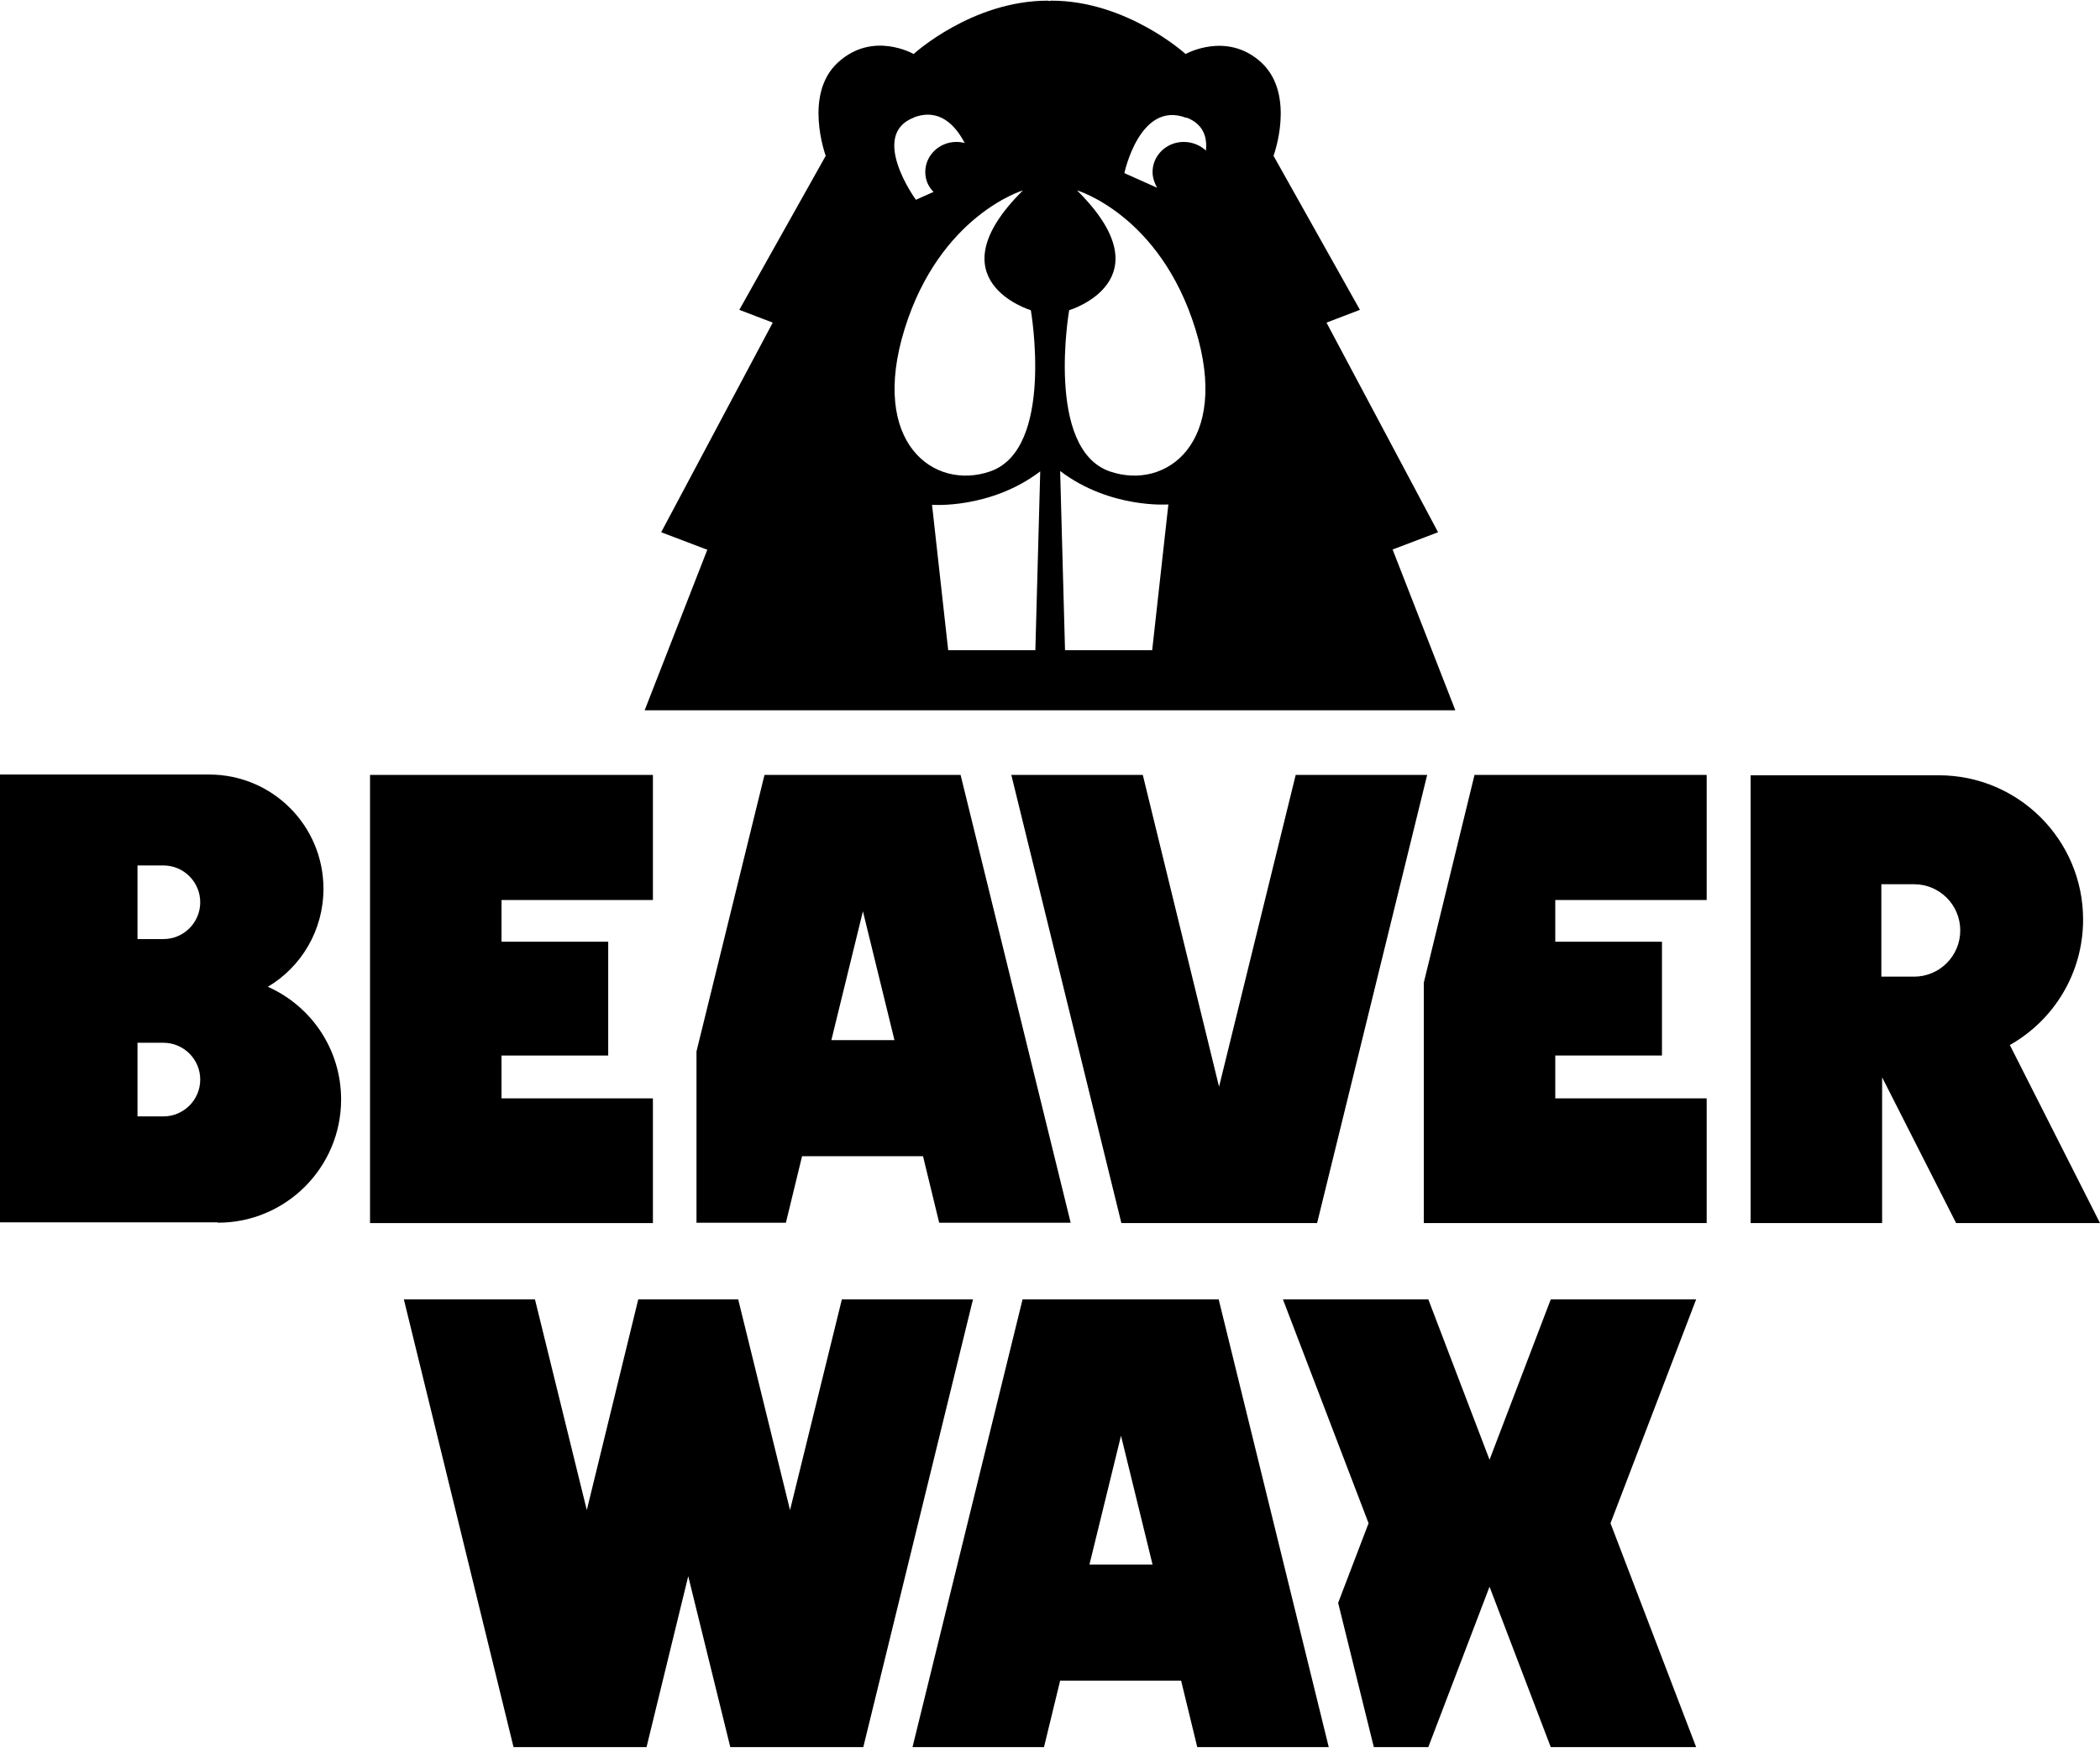
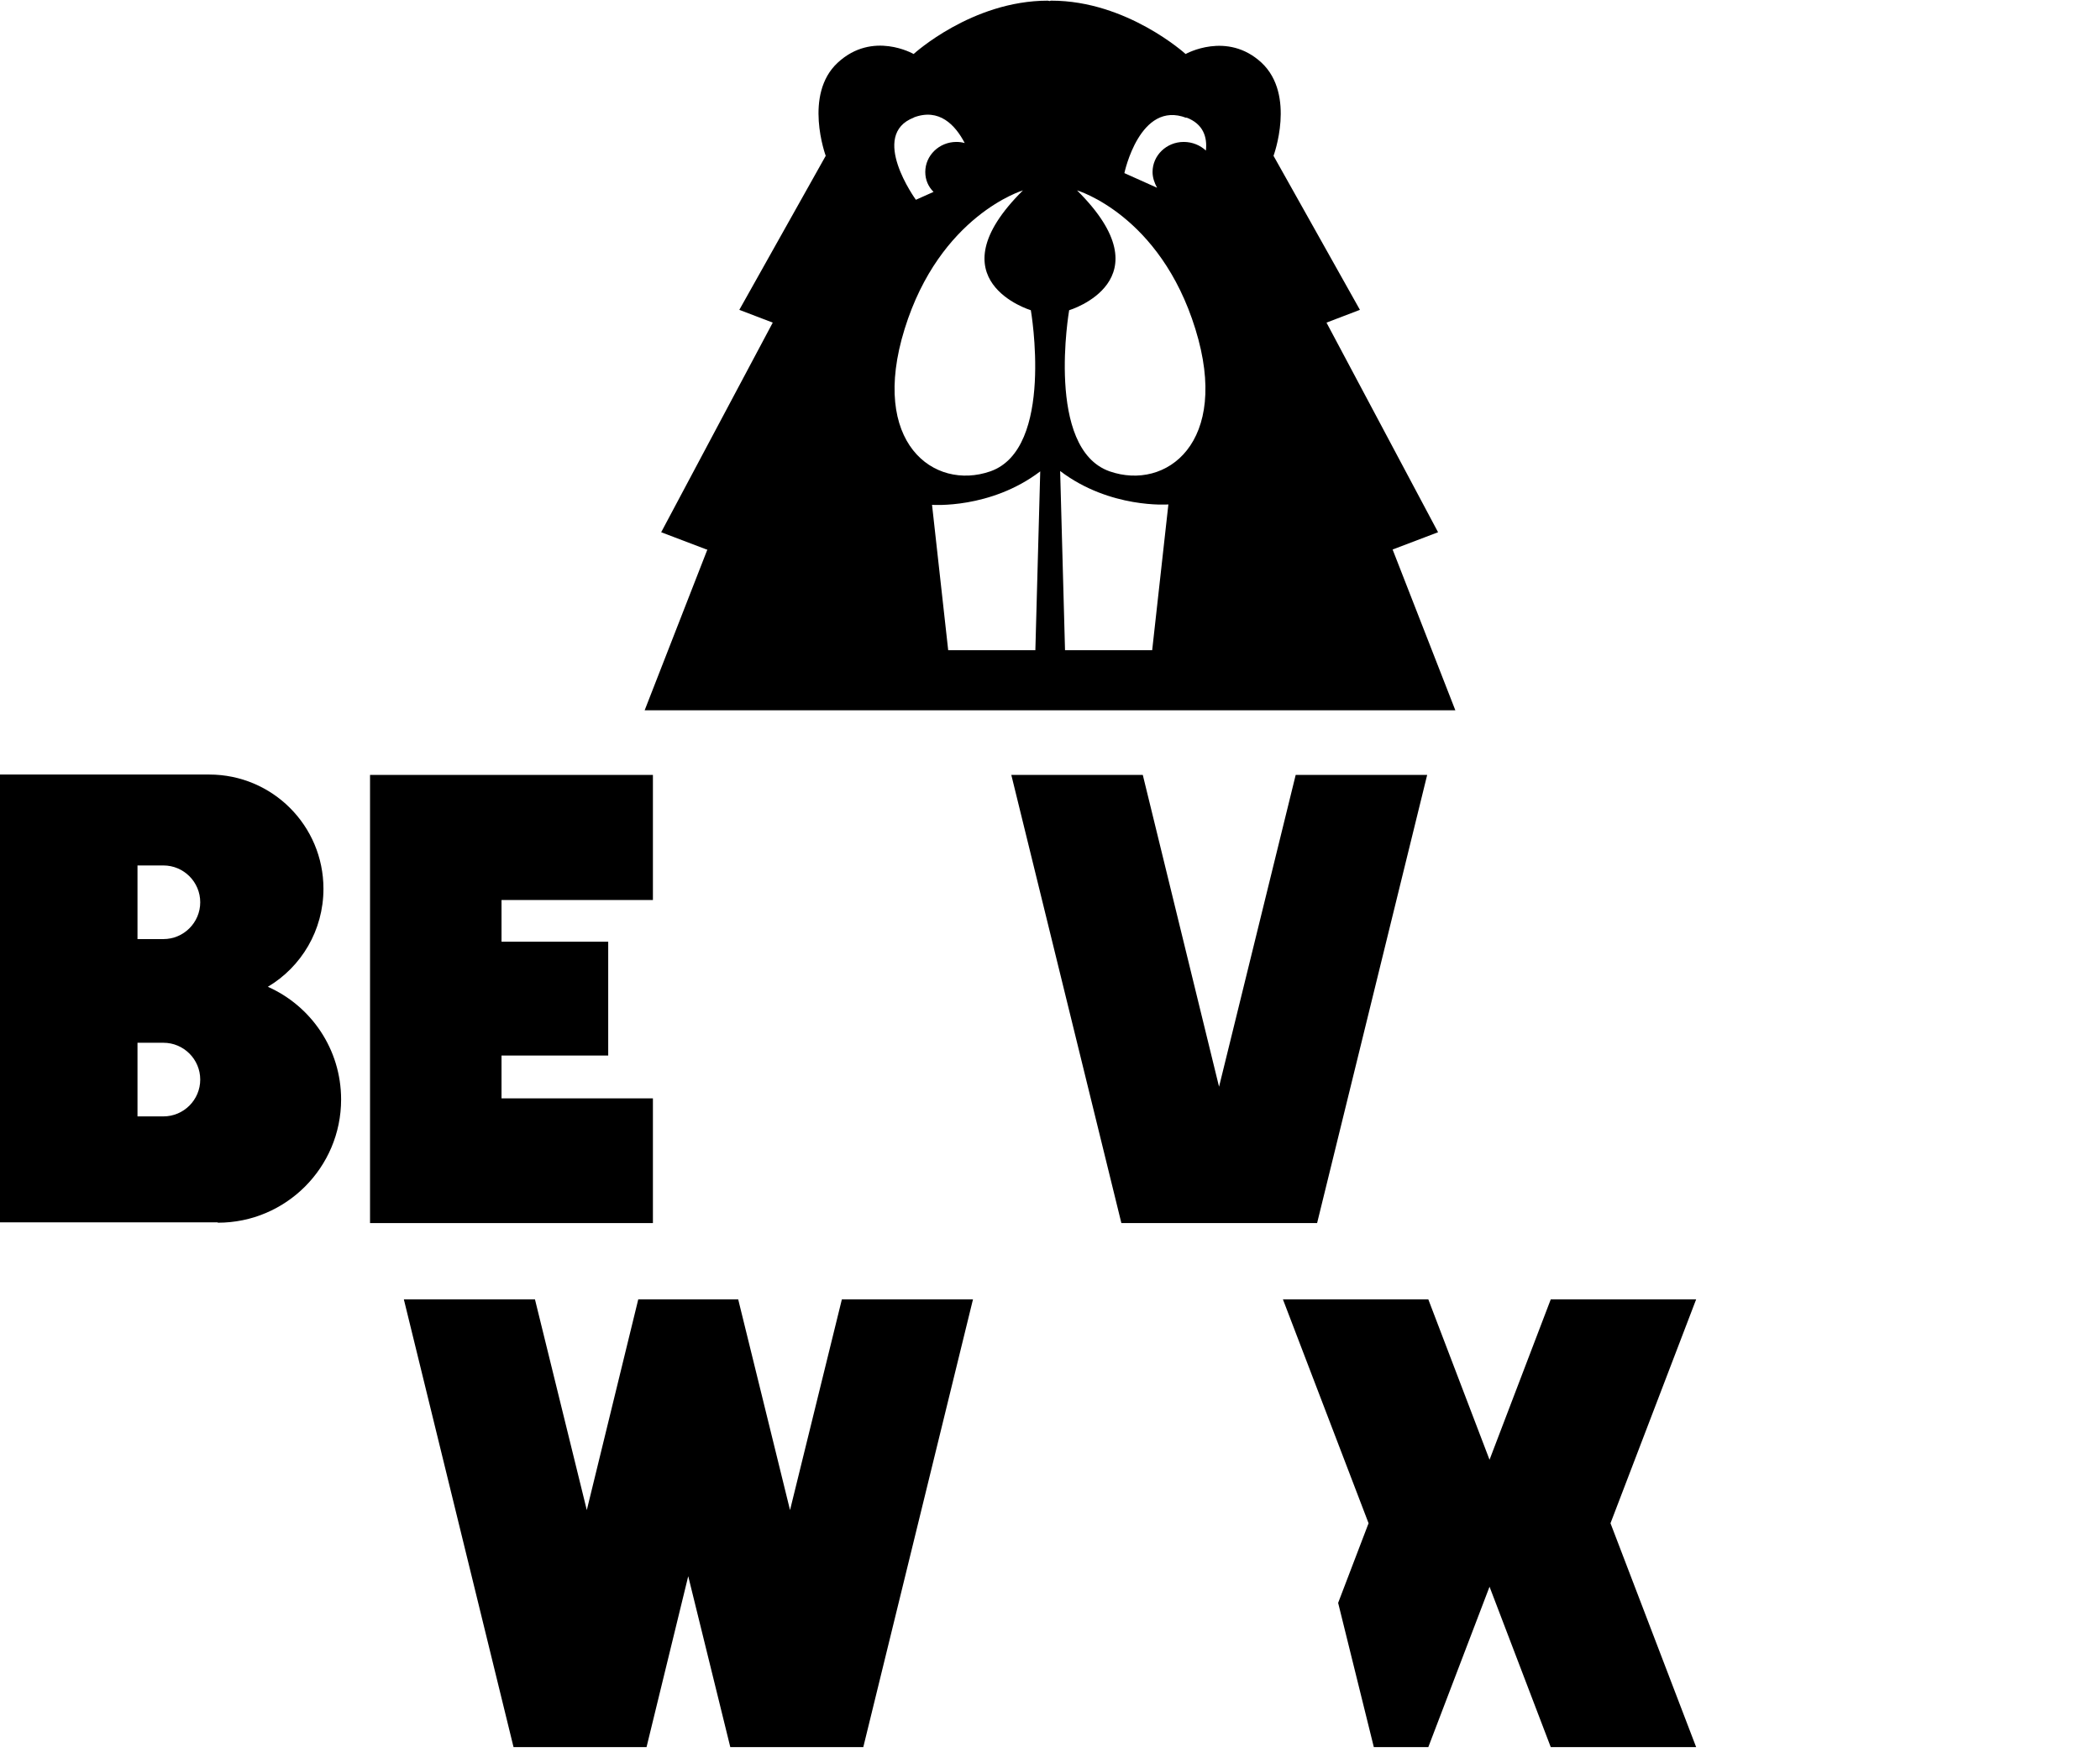
<svg xmlns="http://www.w3.org/2000/svg" id="Ebene_1" data-name="Ebene 1" width="1.97cm" height="1.64cm" viewBox="0 0 55.9 46.48">
  <g>
    <polygon points="17.38 32.53 17.38 29.21 13.35 29.21 13.35 28.07 16.19 28.07 16.19 25.04 13.35 25.04 13.35 23.93 17.38 23.93 17.38 20.6 9.85 20.6 9.85 32.53 17.38 32.53" />
-     <polygon points="37.9 32.53 45.43 32.53 45.43 29.21 41.4 29.21 41.4 28.07 44.24 28.07 44.24 25.04 41.4 25.04 41.4 23.93 45.43 23.93 45.43 20.6 39.25 20.6 37.9 26.13 37.9 32.53" />
    <polygon points="35.06 32.53 37.99 20.6 34.49 20.6 32.45 28.9 30.42 20.6 26.92 20.6 29.85 32.53 35.06 32.53" />
-     <path d="M50.08,28.61l1.99,3.92h3.83l-2.4-4.74c1.17-.66,1.95-1.91,1.95-3.34,0-2.12-1.72-3.84-3.84-3.84,0,0,0,0,0,0h0s-5.01,0-5.01,0v11.92h3.5v-3.92ZM50.08,23.51h.87s0,0,0,0c.68,0,1.23.55,1.23,1.23s-.55,1.23-1.23,1.23c0,0,0,0,0,0h0s-.87,0-.87,0v-2.45Z" />
-     <path d="M21.37,30.75h3.2l.43,1.77h3.5l-2.93-11.92h-5.22l-1.81,7.36v4.56h2.38l.43-1.77ZM22.97,24.23l.84,3.43h-1.68l.84-3.43Z" />
    <path d="M5.8,32.52h0s0,0,0,0c1.81,0,3.28-1.47,3.28-3.28,0-1.34-.8-2.49-1.95-3,.89-.53,1.48-1.5,1.48-2.61,0-1.68-1.36-3.04-3.04-3.04,0,0,0,0,0,0h0s-5.58,0-5.58,0v11.92h5.8ZM3.66,23.01h.69s0,0,0,0c.54,0,.98.44.98.98s-.44.98-.98.98c0,0,0,0,0,0h0s-.69,0-.69,0v-1.96ZM3.66,27.73h.69s0,0,0,0c.54,0,.98.44.98.98s-.44.98-.98.98c0,0,0,0,0,0h0s-.69,0-.69,0v-1.96Z" />
  </g>
  <g>
    <polygon points="42.87 40.52 42.87 40.52 45.15 34.56 41.28 34.56 39.65 38.83 38.02 34.56 34.15 34.56 36.43 40.52 36.43 40.52 35.62 42.64 36.57 46.48 38.02 46.48 39.65 42.21 41.28 46.48 45.15 46.48 42.87 40.52" />
-     <path d="M28.24,44.71h3.2l.43,1.77h3.5l-2.93-11.92h-5.22l-2.93,11.92h3.5l.43-1.77ZM29.84,38.19l.84,3.43h-1.68l.84-3.43Z" />
    <polygon points="22.41 34.56 21.03 40.17 19.65 34.56 16.99 34.56 15.62 40.17 14.24 34.56 10.75 34.56 13.67 46.48 17.21 46.48 18.32 41.93 19.44 46.48 22.98 46.48 25.9 34.56 22.41 34.56" />
  </g>
  <path d="M18.83,14.6l-1.67,4.28h21.58l-1.67-4.28,1.21-.46-2.97-5.58.89-.34-2.3-4.1s.6-1.62-.32-2.48c-.92-.85-2.02-.23-2.02-.23,0,0-1.56-1.42-3.57-1.42-.02,0-.03,0-.05.01-.02,0-.03-.01-.05-.01-2.02,0-3.57,1.42-3.57,1.42,0,0-1.09-.63-2.02.23-.92.85-.32,2.48-.32,2.48l-2.3,4.1.89.34-2.97,5.58,1.21.46ZM31.58,3.1c.45.17.56.52.52.88-.15-.14-.36-.23-.59-.23-.46,0-.83.36-.83.8,0,.15.05.29.12.42l-.87-.39s.41-1.95,1.65-1.47ZM28.46,8.23s2.63-.79.21-3.19c0,0,2.21.65,3.15,3.69.94,3.03-.78,4.31-2.28,3.79-1.72-.6-1.08-4.29-1.08-4.29ZM31.1,13.41l-.43,3.87h-2.32l-.13-4.77c1.33,1.01,2.88.89,2.88.89ZM27.56,17.28h-2.32l-.43-3.87s1.55.12,2.88-.89l-.13,4.77ZM27.44,8.23s.64,3.69-1.08,4.29c-1.5.52-3.22-.76-2.28-3.79.94-3.03,3.15-3.69,3.15-3.69-2.42,2.4.21,3.19.21,3.19ZM24.32,3.1c.68-.26,1.11.2,1.36.68-.07-.02-.14-.03-.22-.03-.46,0-.83.36-.83.8,0,.21.08.39.22.53l-.47.21s-1.26-1.73-.05-2.19Z" />
</svg>